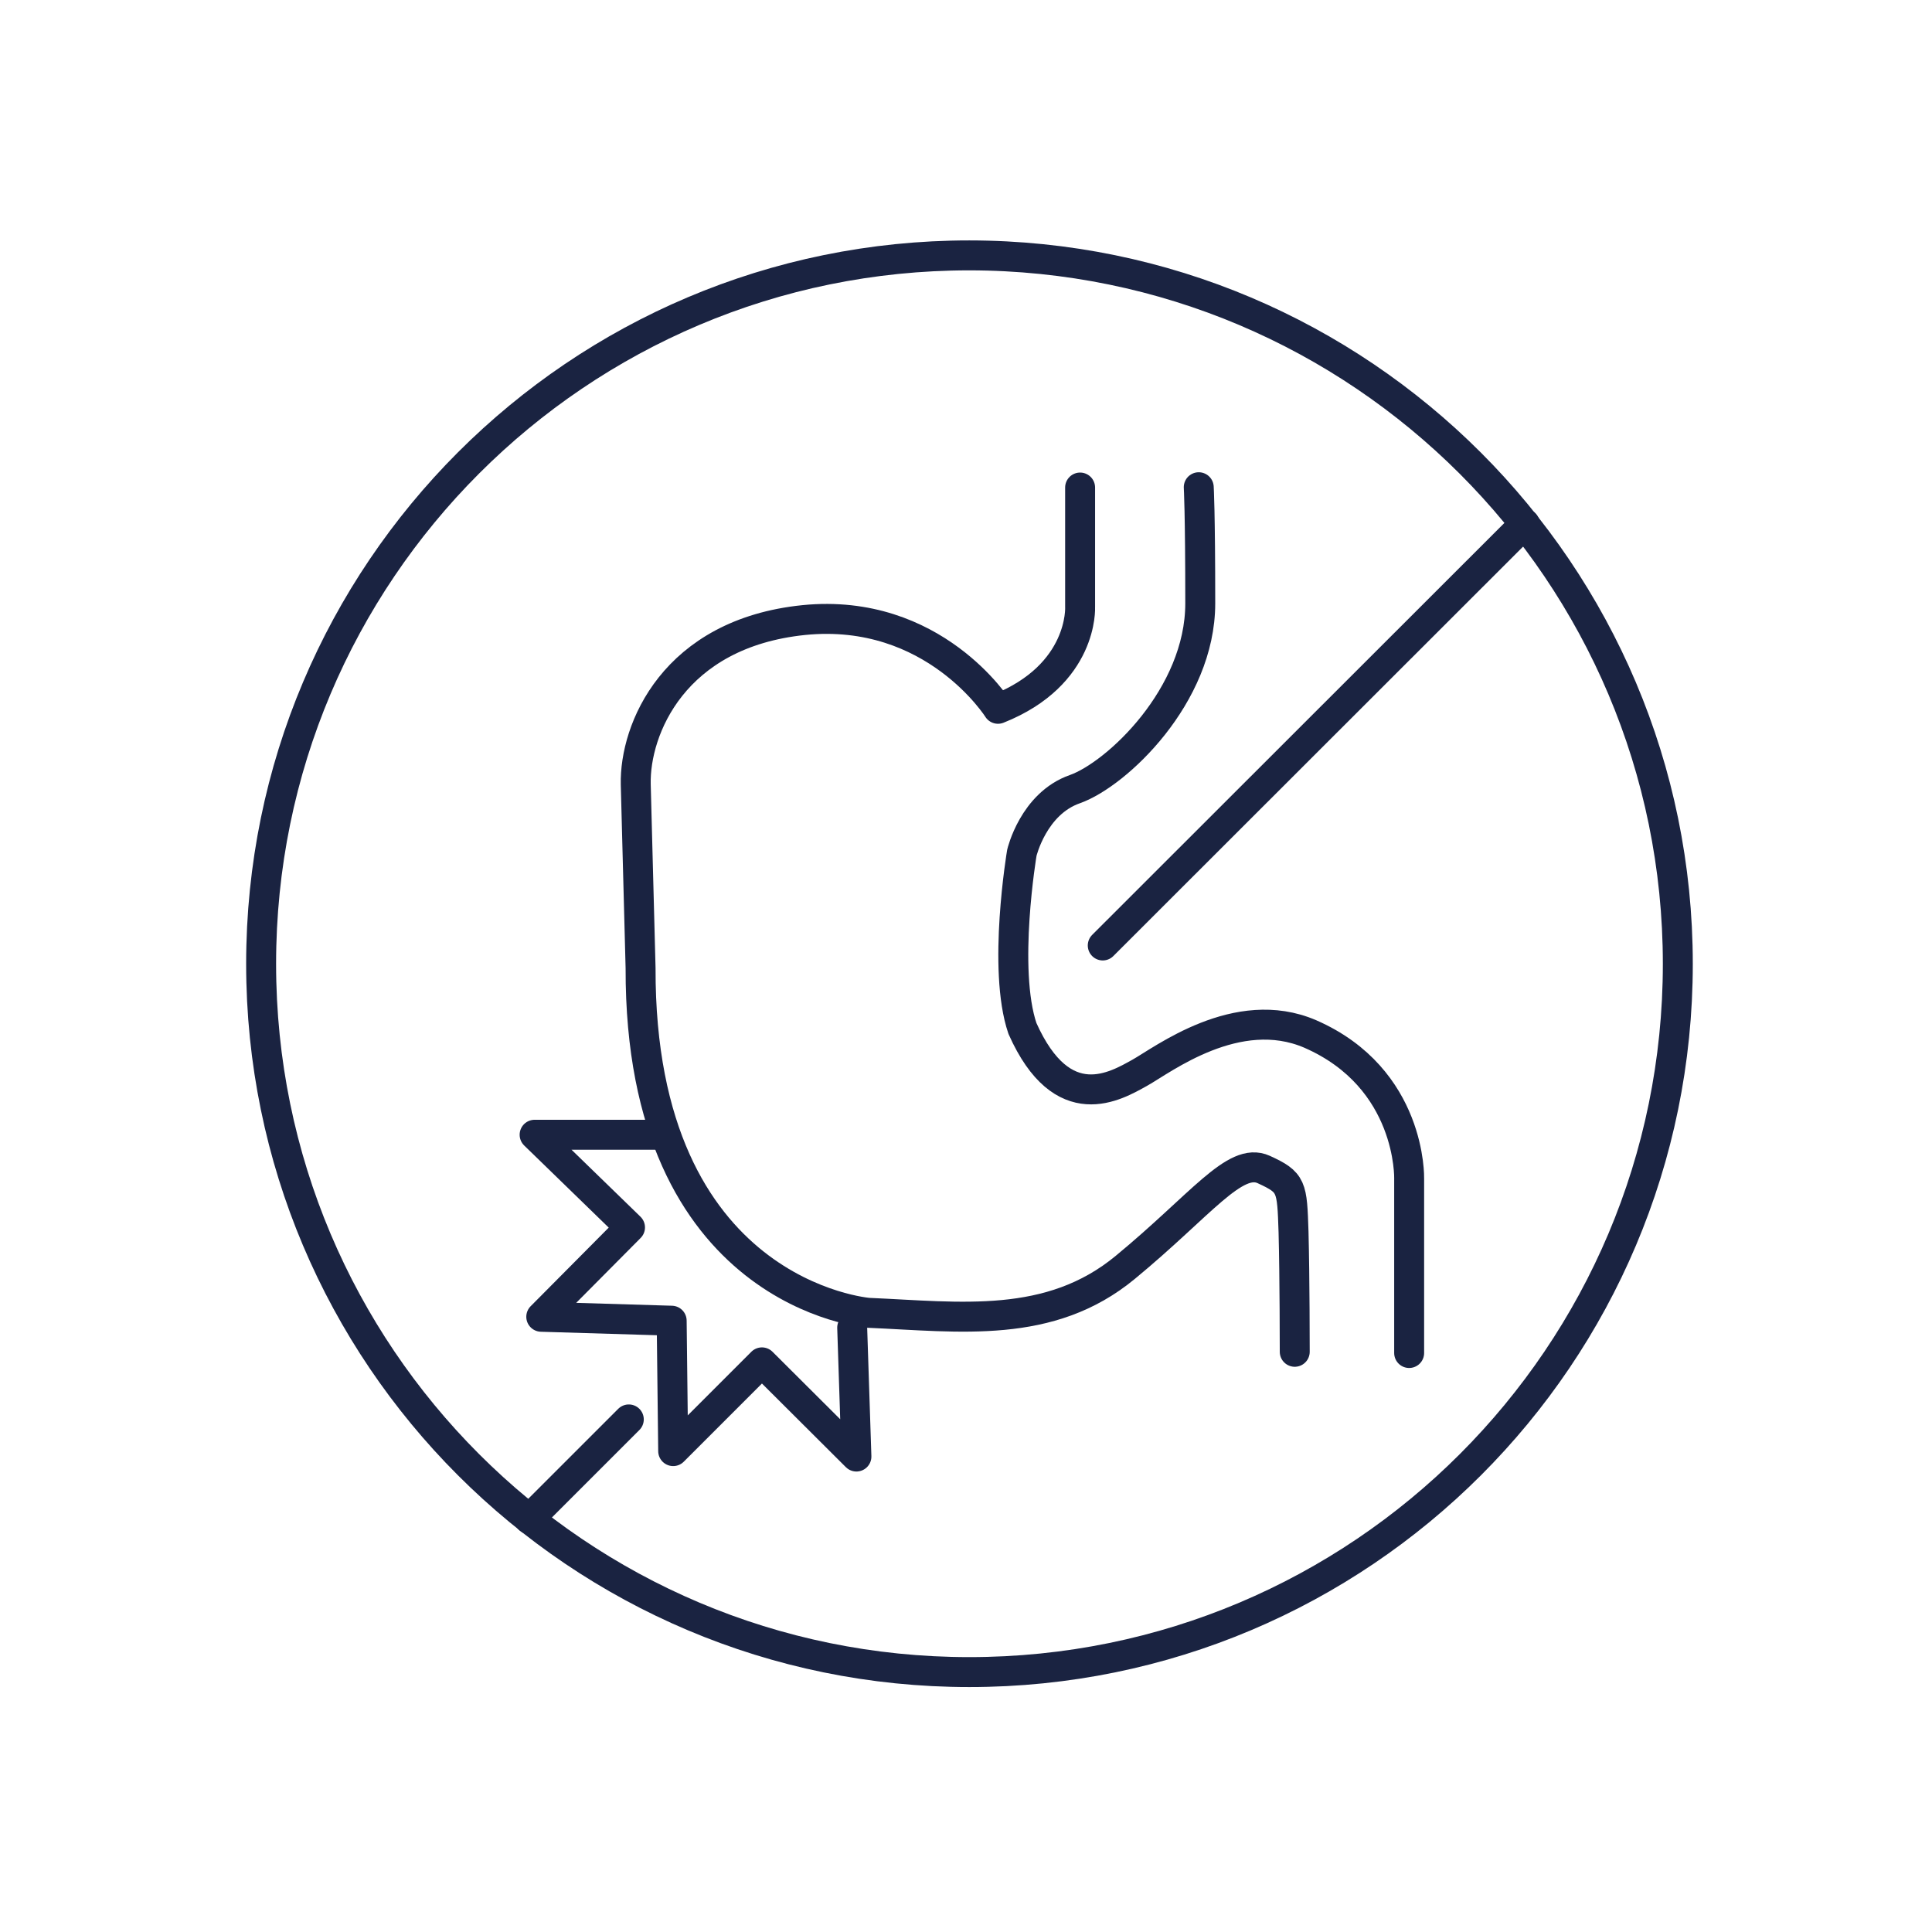
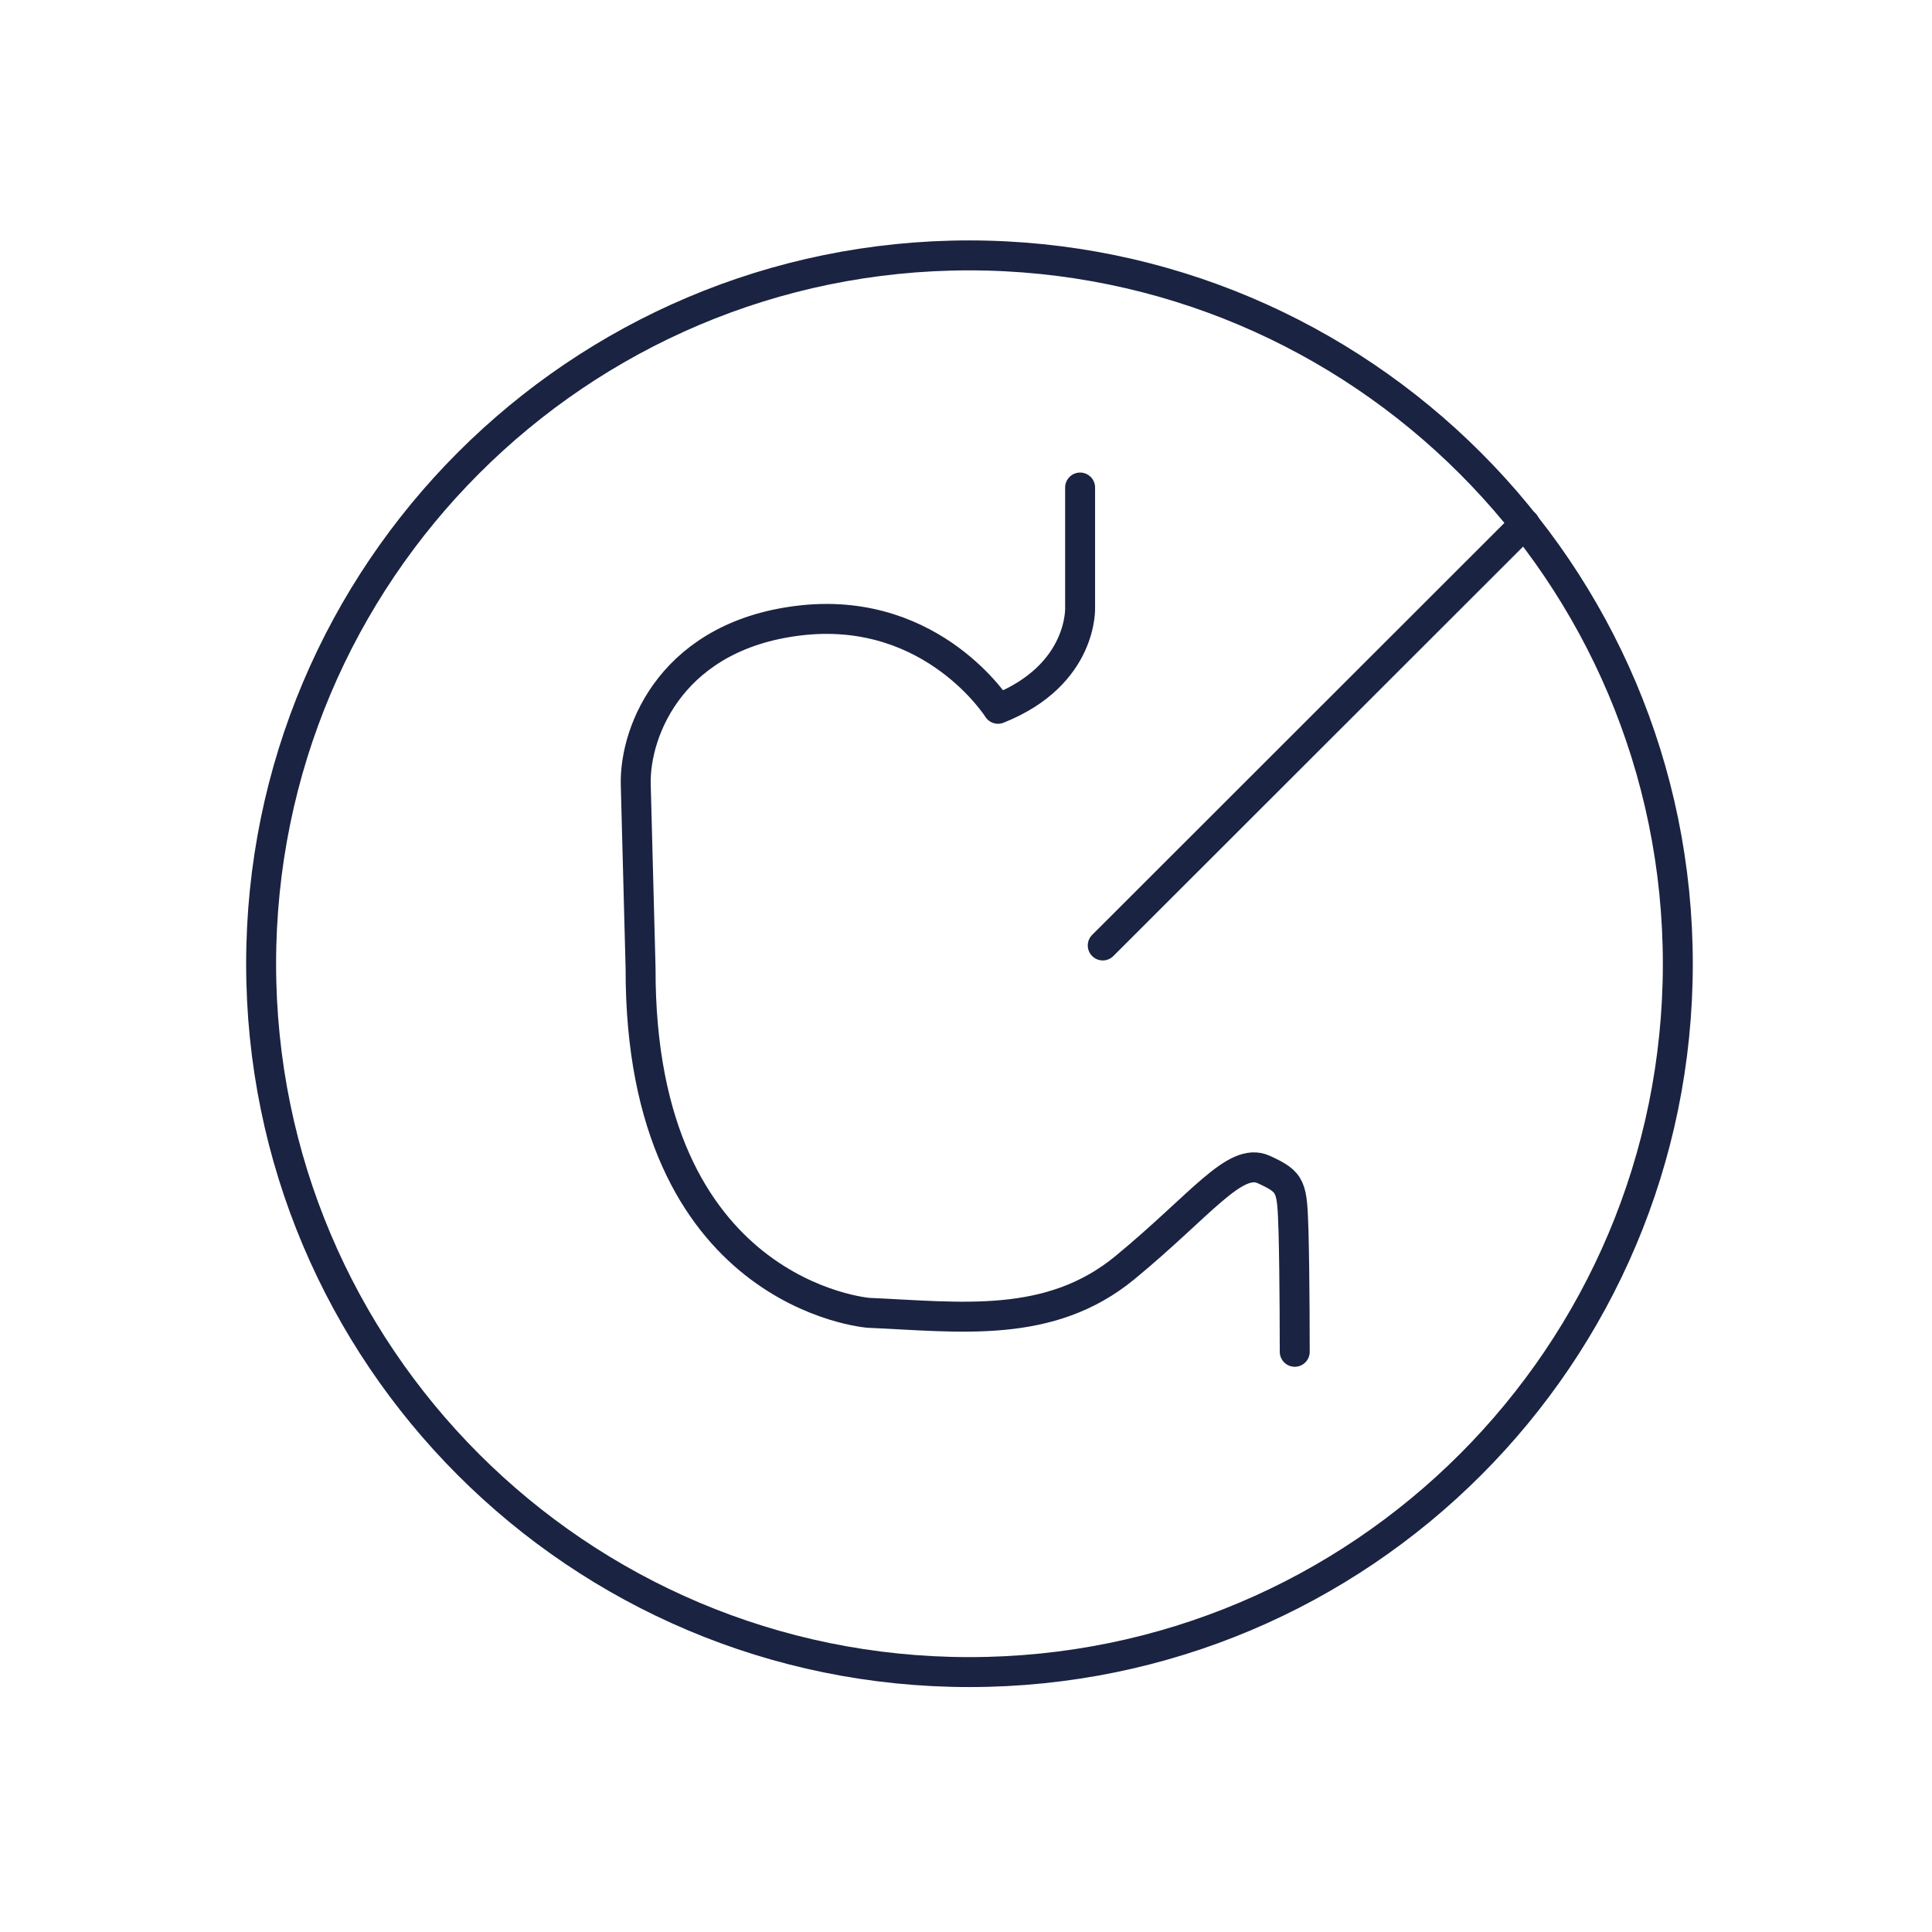
<svg xmlns="http://www.w3.org/2000/svg" xml:space="preserve" style="enable-background:new 0 0 64 64;" viewBox="0 0 64 64" y="0px" x="0px" id="Calque_1" version="1.1">
  <style type="text/css">
	.st0{fill:none;stroke:#1A2341;stroke-width:0.992;stroke-linecap:round;stroke-linejoin:round;stroke-miterlimit:10;}
	.st1{fill:none;stroke:#1A2341;stroke-width:1.028;stroke-linecap:round;stroke-linejoin:round;stroke-miterlimit:10;}
	.st2{fill:none;}
	.st3{fill:#1A2341;stroke:#1A2341;stroke-width:0.425;stroke-miterlimit:10;}
	.st4{fill:#1A2341;}
	.st5{fill:#1A2341;stroke:#1A2341;stroke-width:0.425;stroke-linecap:round;stroke-linejoin:round;stroke-miterlimit:10;}
	.st6{fill:none;stroke:#1A2341;stroke-width:1.134;stroke-linecap:round;stroke-linejoin:round;stroke-miterlimit:10;}
	.st7{fill:#192340;stroke:#1A2341;stroke-miterlimit:10;}
	.st8{fill:none;stroke:#1A2341;stroke-miterlimit:10;}
	.st9{fill:none;stroke:#1A2341;stroke-width:1.276;stroke-linecap:round;stroke-linejoin:round;stroke-miterlimit:10;}
	.st10{fill:none;stroke:#1A2341;stroke-width:1.123;stroke-linecap:round;stroke-linejoin:round;stroke-miterlimit:10;}
</style>
  <g>
    <path d="M55.58,31.93c0,12.96-10.5,23.46-23.47,23.46c-12.96,0-23.46-10.5-23.46-23.46c0-12.96,10.5-23.47,23.46-23.47   C45.07,8.47,55.58,18.98,55.58,31.93z" class="st0" />
  </g>
-   <line y2="47.02" x2="20.83" y1="50.32" x1="17.53" class="st0" />
  <line y2="17.35" x2="50.51" y1="31.32" x1="36.53" class="st0" />
  <path d="M42.89,44.78c0,0,0-2.46-0.04-3.97c-0.05-1.51-0.05-1.64-0.99-2.07c-0.95-0.43-2.07,1.17-4.58,3.24  c-2.5,2.07-5.48,1.64-8.49,1.51h-0.01c0,0-7.59-0.57-7.56-11.42c0,0-0.11-4.28-0.16-6.09c-0.04-1.81,1.25-5,5.57-5.44  c4.31-0.43,6.43,2.94,6.43,2.94c2.84-1.13,2.72-3.37,2.72-3.37v-3.96" class="st0" />
-   <path d="M46.68,44.82v-5.78c0,0,0.09-3.32-3.28-4.79c-2.42-1.04-4.88,0.86-5.65,1.29c-0.78,0.43-2.55,1.51-3.88-1.47  c-0.67-1.97-0.02-5.82-0.02-5.82s0.38-1.63,1.76-2.11c1.38-0.49,4.15-3.09,4.15-6.15s-0.05-3.85-0.05-3.85" class="st0" />
-   <polyline points="28.23,43.98 28.37,48.25 25.24,45.13 22.3,48.07 22.25,43.75 17.93,43.62 20.87,40.66 17.71,37.59   21.89,37.59" class="st0" />
</svg>